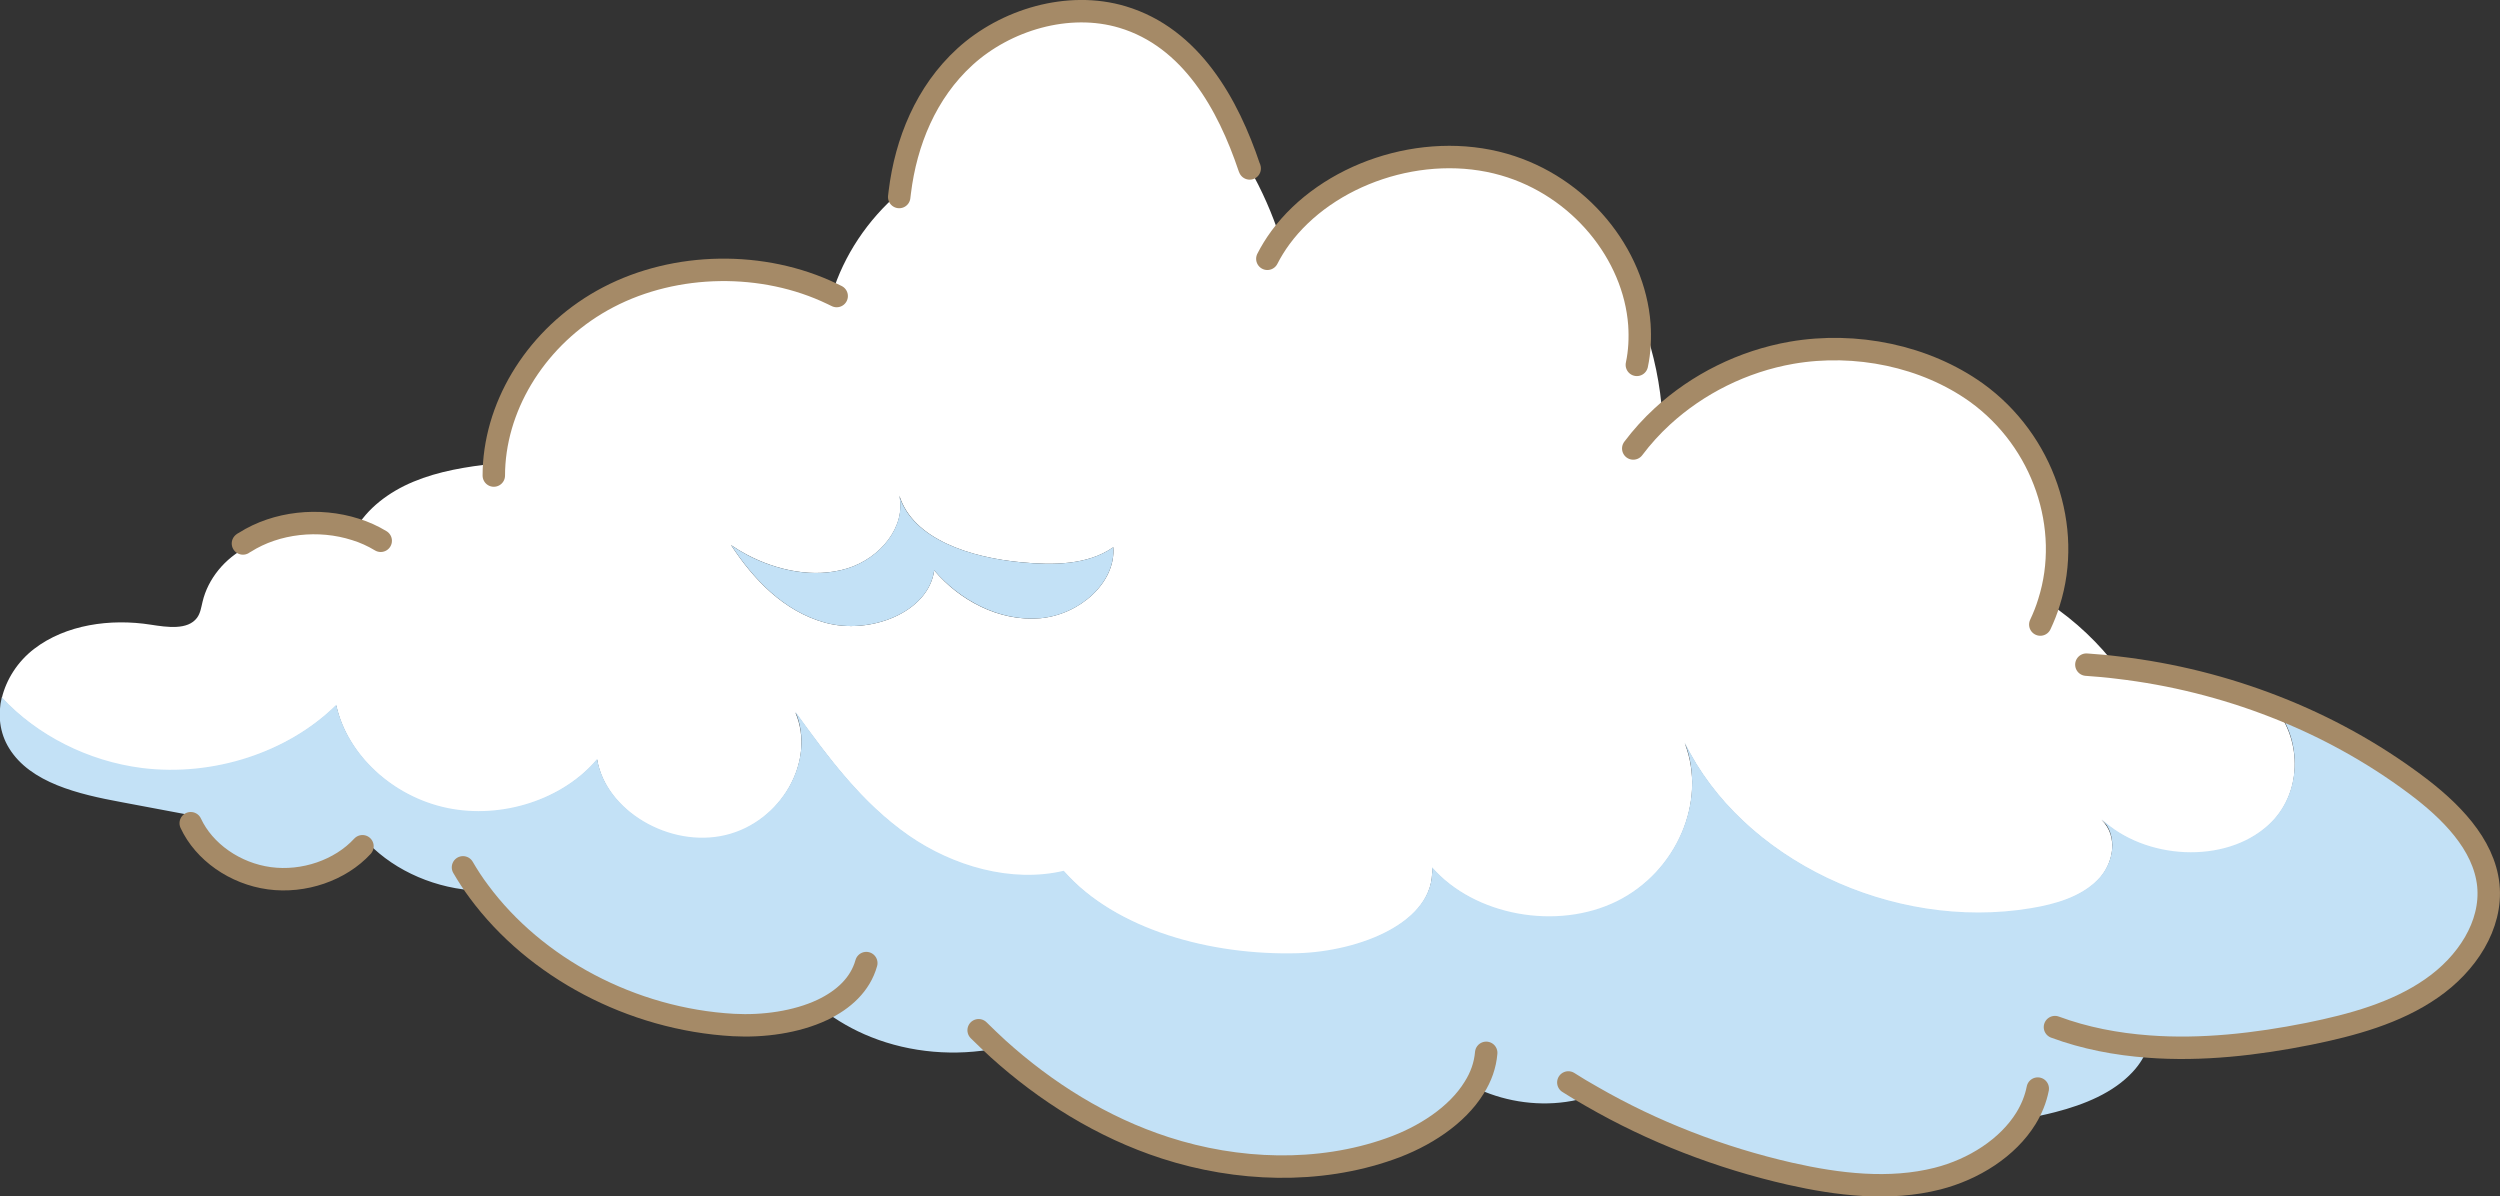
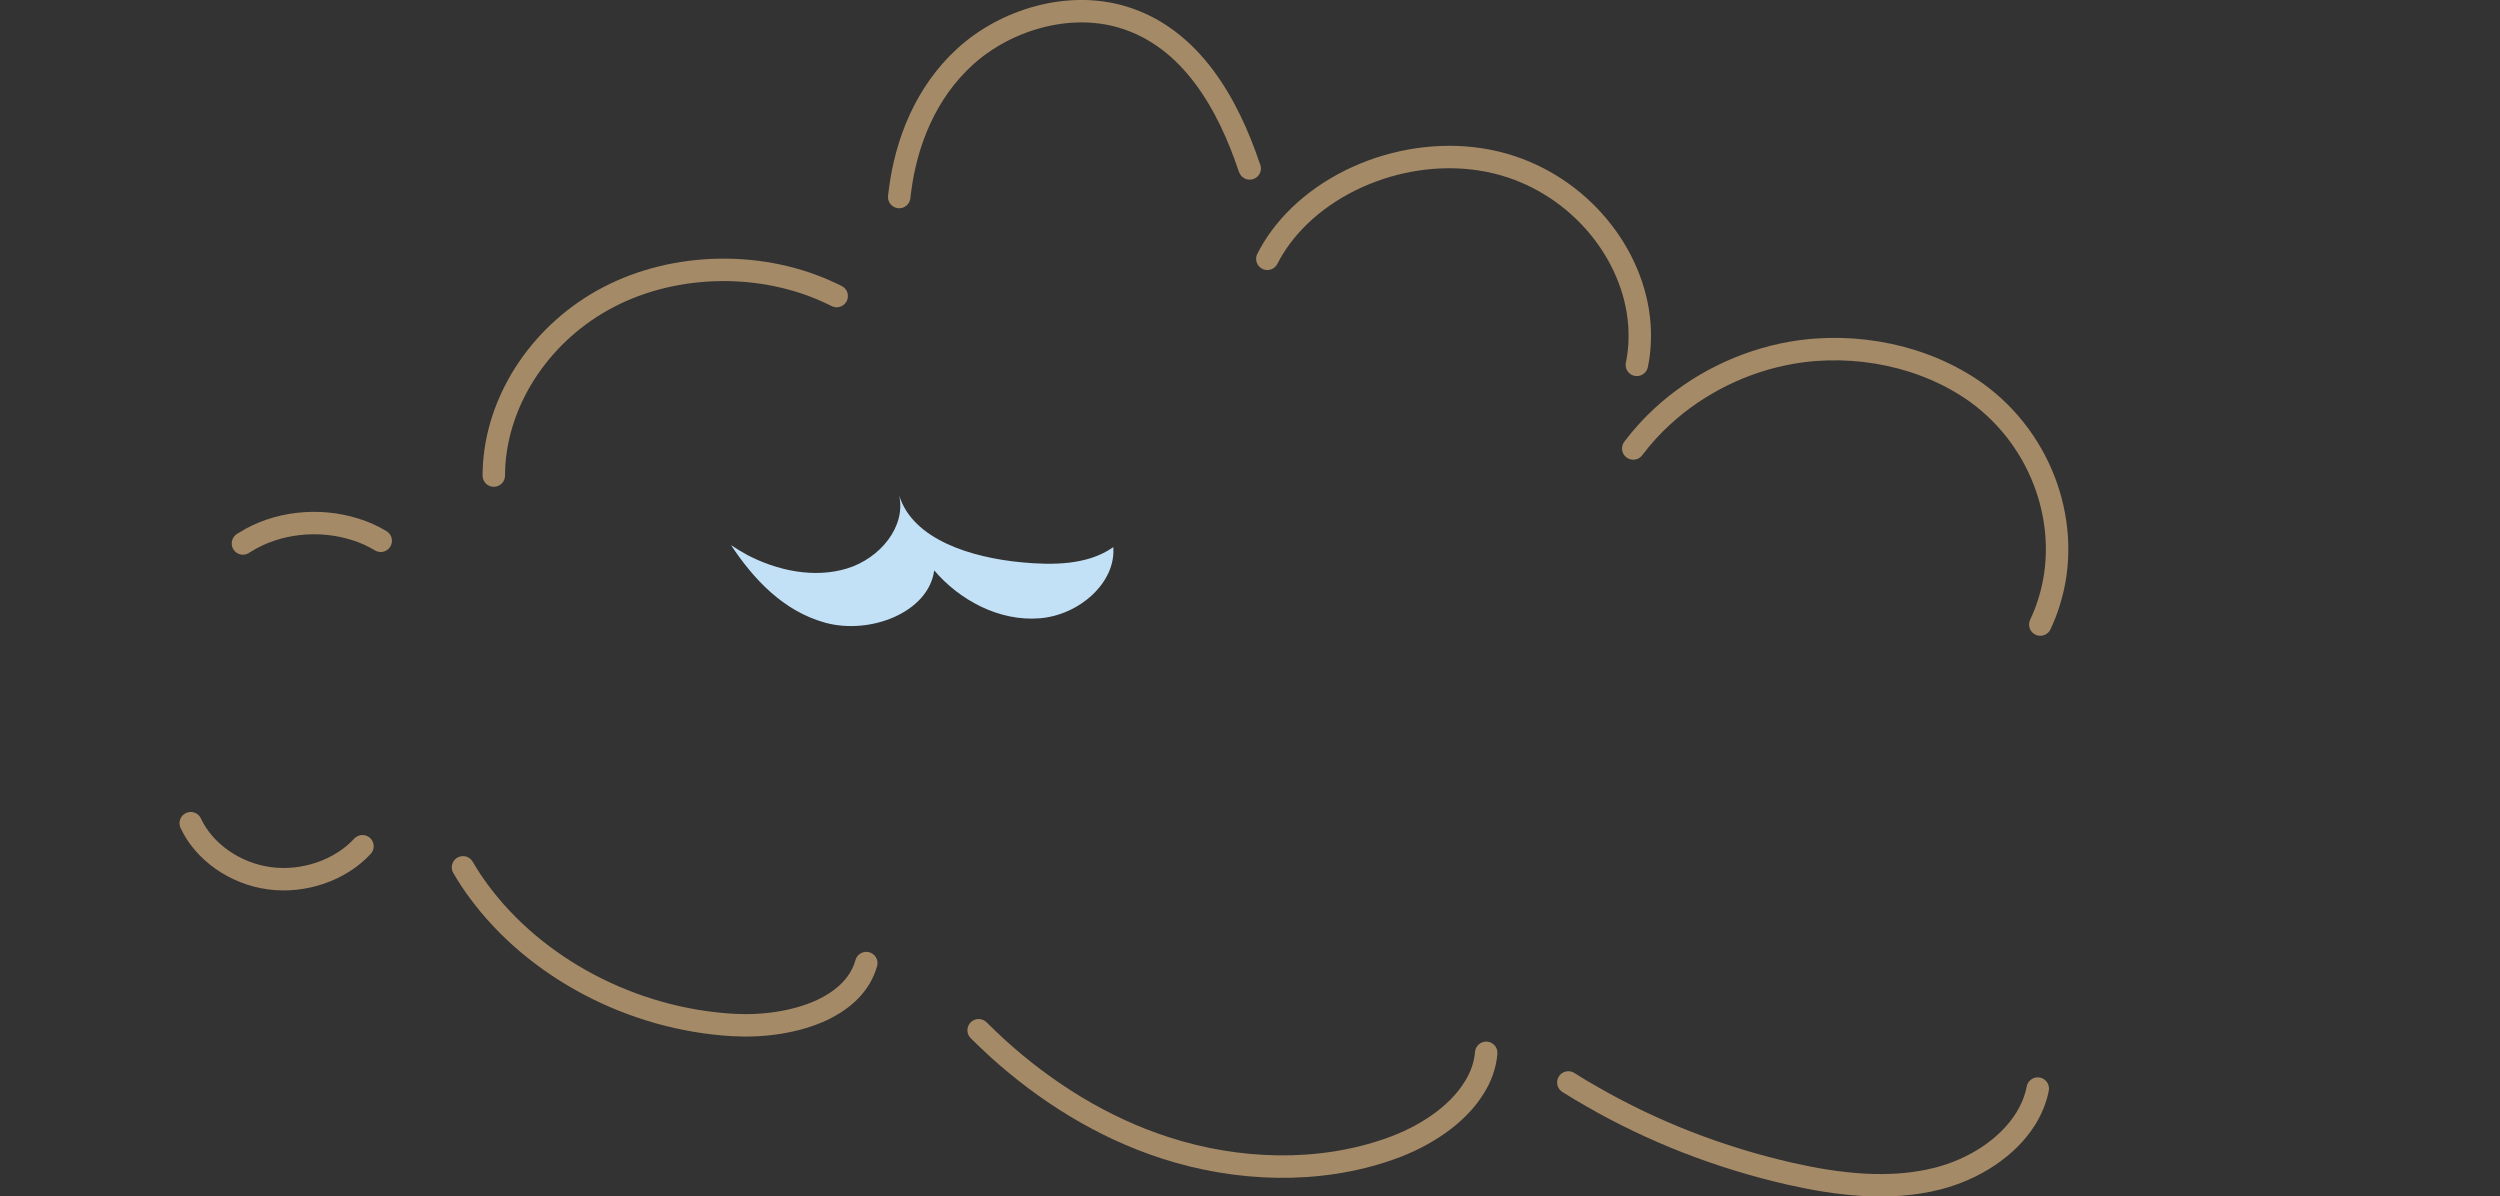
<svg xmlns="http://www.w3.org/2000/svg" id="b" width="167.12" height="79.98" viewBox="0 0 167.12 79.98">
  <rect x="0" y="0" width="167.12" height="79.98" fill="#333333" stroke="none" />
  <defs>
    <style>.d{fill:none;stroke:#a58a67;stroke-linecap:round;stroke-linejoin:round;stroke-width:1.5px;}.e{fill:#c3e1f6;}.f{fill:#fff;}</style>
  </defs>
  <g id="c">
-     <path class="f" d="M74.42,36.57c.19,2.36-2.25,4.53-4.9,4.76-2.75.23-5.4-1.22-7.07-3.2-.39,2.82-4.31,4.33-7.31,3.49-2.77-.77-4.78-2.9-6.27-5.18.34.23.68.44,1.04.63,2.01,1.07,4.51,1.61,6.73.93,2.21-.68,3.94-2.8,3.48-4.87.92,2.95,4.81,4.15,8.18,4.46,2.09.2,4.4.18,6.08-.98.01-.01.03-.02.05-.04ZM136.97,40.27c1.58-4.97-.36-10.78-4.86-14.02-3.42-2.45-8.05-3.41-12.34-2.66-3.27.56-6.3,2.09-8.64,4.25-.13-2.09-.56-4.16-1.26-6.15l-.29.02c-.35-4.73-4-9.24-9.05-10.69-5.43-1.56-11.82.63-14.95,4.89-.53-1.62-1.22-3.2-2.08-4.7-1.41-4.2-3.87-8.67-8.47-10.05-3.64-1.09-7.83.19-10.53,2.65-2.61,2.38-3.95,5.71-4.36,9.05-2.15,1.84-3.73,4.22-4.52,6.8-4.59-2.21-10.45-2.13-14.96.23-4.35,2.27-7.29,6.58-7.62,11.1-1.85.21-3.7.5-5.4,1.21-1.64.68-3.12,1.8-3.9,3.23-2.43-.78-5.28-.48-7.39.86l.19.26c-1.52.77-2.64,2.15-3,3.68-.09.37-.14.76-.37,1.07-.62.83-1.99.63-3.08.46-2.72-.43-5.7,0-7.8,1.61-1.1.84-1.87,2.04-2.17,3.3,2.35,2.53,5.75,4.28,9.38,4.73,4.75.59,9.76-1.05,12.98-4.23.73,3.32,3.76,6.14,7.42,6.9,3.66.76,7.75-.58,10.02-3.28.57,3.45,4.85,5.99,8.58,5.09,3.73-.89,6.06-5,4.67-8.25,2.19,3.02,4.43,6.09,7.6,8.29,2.92,2.02,6.82,3.17,10.34,2.35,3.46,3.95,9.86,5.67,15.64,5.51,4.1-.12,9.21-2.05,8.98-5.75,2.83,3.24,8.35,4.25,12.36,2.27,4.01-1.98,6.04-6.72,4.53-10.62,3.78,7.79,13.87,12.63,23.14,11.09,1.64-.27,3.32-.77,4.44-1.88,1.12-1.12,1.42-2.99.28-4.09,2.87,2.73,8.27,3.07,11.18.38,2.25-2.06,2.25-5.67.39-7.89-3.33-1.3-6.87-2.19-10.47-2.61-1.26-1.67-2.82-3.16-4.62-4.36Z" />
-     <path class="e" d="M135.42,74.76c.66-.11,1.33-.25,1.98-.42,1.94-.5,3.88-1.29,5.17-2.69.46-.49.82-1.08,1.04-1.7,3.55.27,7.22-.14,10.71-.85,2.9-.59,5.84-1.39,8.2-3.03,2.37-1.63,4.08-4.23,3.81-6.91-.29-2.75-2.54-5-4.91-6.76-2.83-2.11-6-3.86-9.37-5.17,1.86,2.22,1.85,5.82-.39,7.89-2.91,2.69-8.31,2.35-11.18-.38,1.14,1.1.84,2.98-.28,4.09-1.12,1.12-2.8,1.61-4.44,1.88-9.27,1.55-19.36-3.29-23.14-11.09,1.5,3.89-.53,8.64-4.53,10.62-4.01,1.98-9.53.97-12.36-2.27.23,3.7-4.88,5.63-8.98,5.75-5.78.16-12.18-1.56-15.64-5.51-3.52.83-7.42-.33-10.34-2.35-3.17-2.2-5.42-5.27-7.6-8.29,1.39,3.25-.94,7.36-4.67,8.25-3.74.89-8.01-1.64-8.58-5.09-2.27,2.71-6.36,4.04-10.02,3.28-3.66-.76-6.69-3.58-7.42-6.9-3.22,3.19-8.24,4.82-12.98,4.23-3.63-.46-7.03-2.2-9.38-4.73-.28,1.16-.15,2.38.49,3.41,1.42,2.31,4.63,3.07,7.5,3.6,1.58.3,3.16.59,4.73.89l-.11.48c.9,1.93,2.96,3.37,5.26,3.68,2.29.31,4.74-.53,6.22-2.14l.41-.16c1.83,1.89,4.6,3.07,7.38,3.17,3.76,5.1,10.22,8.55,17.02,8.93,1.98.11,4.19-.19,5.94-1.01.98.76,2.09,1.4,3.28,1.87,2.63,1.05,5.64,1.3,8.45.74,3.18,2.87,6.95,5.25,11.17,6.62,4.81,1.56,10.26,1.75,15.02.07,2.28-.8,4.49-2.23,5.64-4.1,1.86.92,4.06,1.3,6.16,1,.58-.08,1.14-.22,1.69-.4,4.07,2.35,8.56,4.09,13.24,5.16,3.23.73,6.66,1.14,9.86.33,2.44-.62,4.71-2.07,5.92-4.03Z" />
    <path class="e" d="M49.91,37.07c-.36-.19-.7-.4-1.04-.63,1.5,2.28,3.5,4.41,6.27,5.18,3,.84,6.93-.67,7.31-3.49,1.68,1.97,4.33,3.43,7.07,3.2,2.65-.22,5.09-2.4,4.9-4.76-.01.01-.03.02-.05.04-1.68,1.16-3.98,1.18-6.08.98-3.38-.32-7.26-1.52-8.18-4.46.46,2.07-1.27,4.19-3.48,4.87-2.22.68-4.71.14-6.73-.93Z" />
    <path class="d" d="M109.18,29.98c.58-.77,1.23-1.49,1.95-2.15,2.34-2.15,5.37-3.68,8.64-4.25,4.29-.74,8.92.22,12.34,2.66,4.5,3.24,6.44,9.05,4.86,14.02-.15.5-.35,1-.58,1.49" />
    <path class="d" d="M109.42,24.39c.19-.89.23-1.8.17-2.7-.35-4.73-4-9.24-9.05-10.69-5.43-1.56-11.82.63-14.95,4.89-.33.45-.62.92-.87,1.41" />
    <path class="d" d="M83.54,11.26s-.01-.05-.03-.07c-1.41-4.2-3.87-8.67-8.47-10.05-3.64-1.09-7.83.19-10.53,2.65-2.61,2.38-3.95,5.71-4.36,9.05-.01.11-.03.22-.04.33" />
    <path class="d" d="M55.93,19.79c-.1-.05-.21-.1-.31-.15-4.59-2.21-10.45-2.13-14.96.23-4.35,2.27-7.29,6.58-7.62,11.1-.02.27-.03.55-.03.82" />
-     <path class="d" d="M139.47,44.43c.71.05,1.42.11,2.12.2,3.6.42,7.14,1.31,10.47,2.61,3.37,1.31,6.54,3.06,9.37,5.17,2.37,1.76,4.62,4.01,4.91,6.76.27,2.68-1.44,5.28-3.81,6.91-2.36,1.64-5.29,2.44-8.2,3.03-3.5.7-7.17,1.12-10.71.85-2.15-.16-4.25-.56-6.25-1.3" />
    <path class="d" d="M136.22,72.77c-.14.71-.41,1.37-.79,1.99-1.21,1.96-3.48,3.41-5.92,4.03-3.2.81-6.63.4-9.86-.33-4.68-1.07-9.17-2.81-13.24-5.16-.53-.3-1.06-.61-1.57-.94" />
    <path class="d" d="M99.35,70.38c-.07.83-.35,1.61-.8,2.32-1.15,1.88-3.36,3.3-5.64,4.1-4.77,1.69-10.21,1.49-15.02-.07-4.23-1.37-7.99-3.75-11.17-6.62-.44-.4-.87-.82-1.3-1.24" />
    <path class="d" d="M57.91,64.38c-.4,1.43-1.51,2.45-2.94,3.13-1.74.82-3.95,1.12-5.94,1.01-6.79-.38-13.26-3.83-17.02-8.93-.39-.52-.74-1.06-1.06-1.61" />
    <path class="d" d="M24.23,56.57c-1.48,1.61-3.93,2.45-6.22,2.14-2.3-.31-4.37-1.76-5.26-3.68" />
    <path class="d" d="M25.45,36.15c-.53-.32-1.1-.58-1.69-.76-2.43-.78-5.28-.48-7.39.86-.05.02-.09.05-.13.08" />
  </g>
</svg>